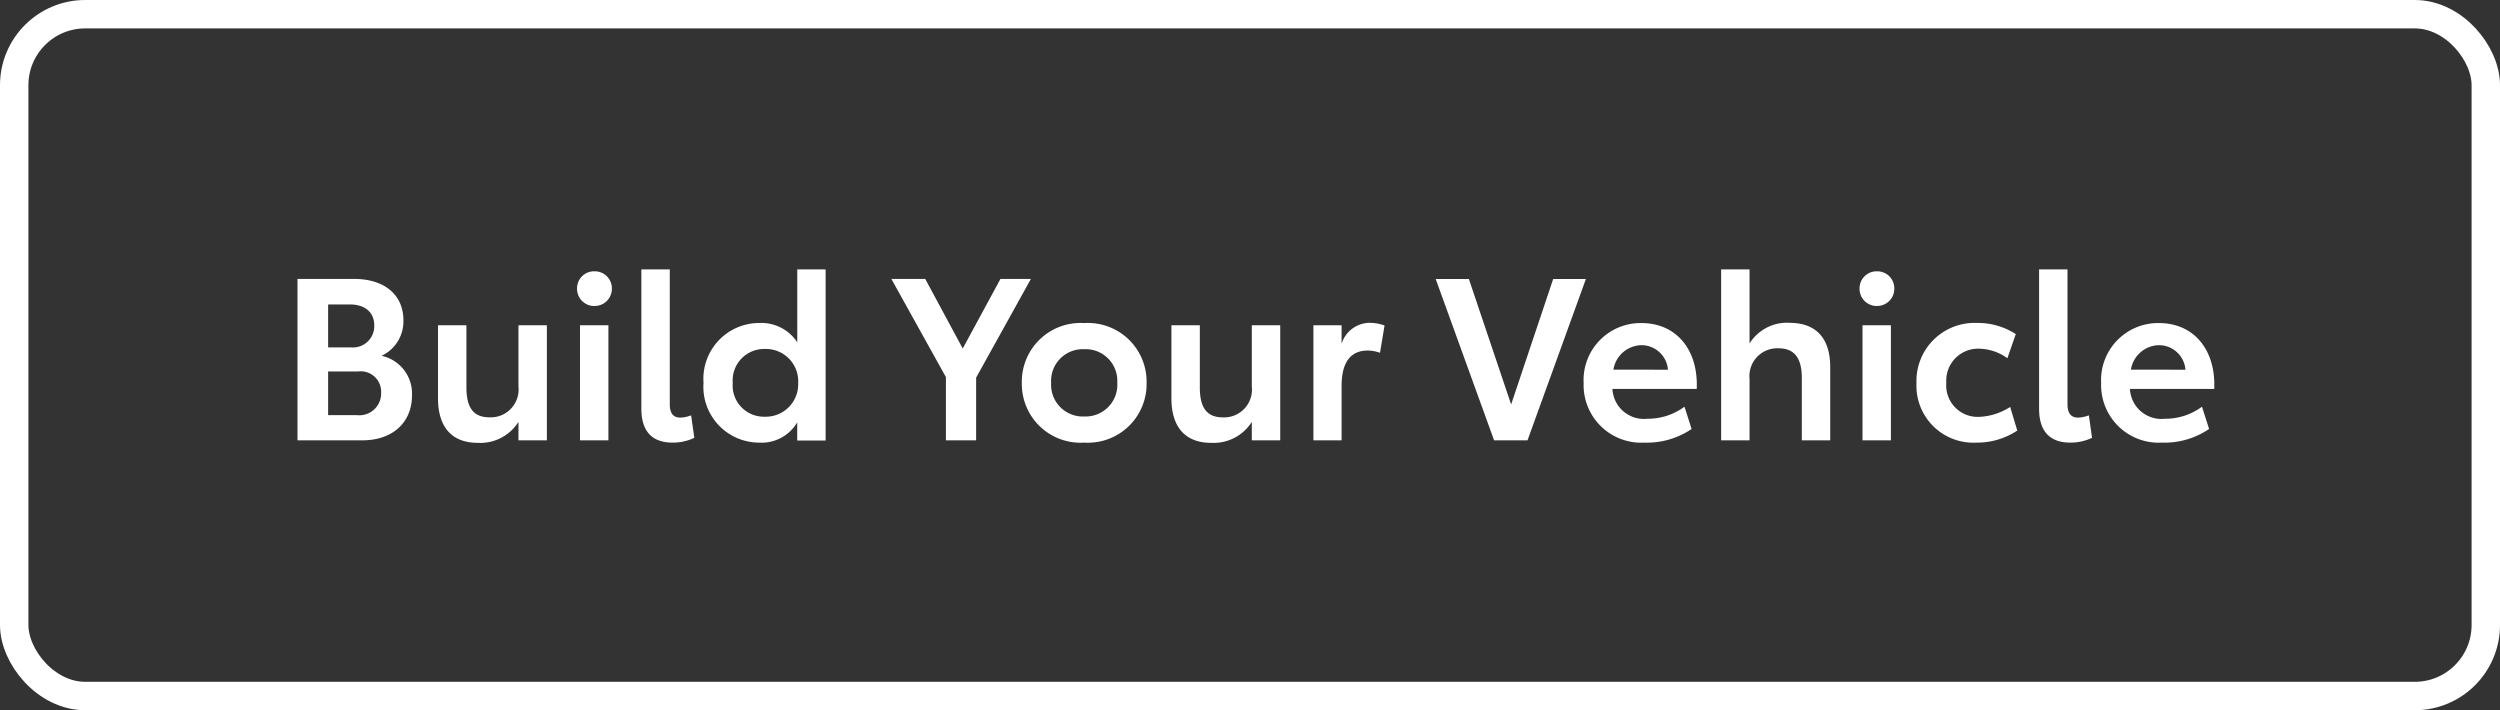
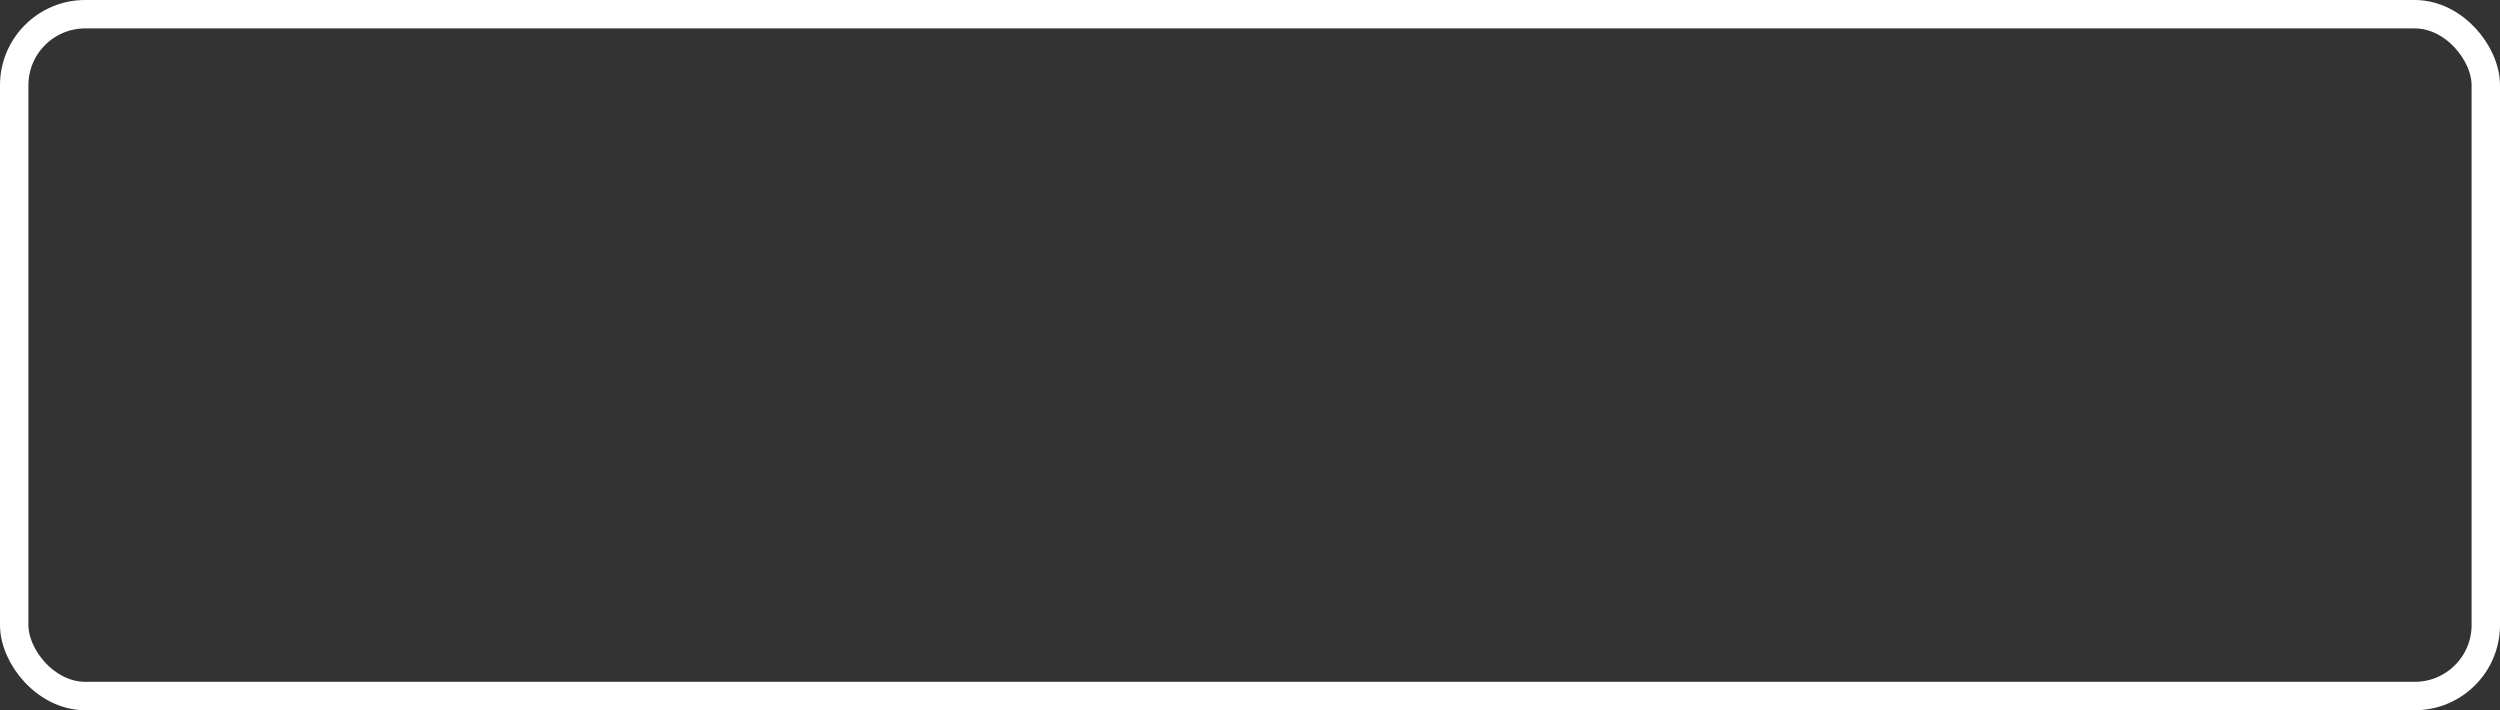
<svg xmlns="http://www.w3.org/2000/svg" width="176" height="50" viewBox="0 0 176 50">
  <rect x="0" y="0" width="176" height="50" fill="#333333" stroke="none" />
  <g id="Groupe_24971" data-name="Groupe 24971" transform="translate(24246 20330)">
    <g id="bg_btn" data-name="bg btn" transform="translate(-24246 -20330)" fill="none" stroke="#fff" stroke-width="2">
      <rect width="176" height="50" rx="6" stroke="none" />
      <rect x="1" y="1" width="174" height="48" rx="5" fill="none" />
    </g>
-     <path id="Tracé_79518" data-name="Tracé 79518" d="M-61.136-5.952A2.674,2.674,0,0,0-59.6-8.464c0-1.744-1.3-2.9-3.472-2.9h-3.984V0h4.56c2.192,0,3.5-1.312,3.5-3.152A2.723,2.723,0,0,0-61.136-5.952ZM-64.9-9.568h1.52c1.088,0,1.728.56,1.728,1.488A1.5,1.5,0,0,1-63.28-6.544H-64.9Zm2,7.792h-2V-4.848h2.1A1.438,1.438,0,0,1-61.168-3.36,1.538,1.538,0,0,1-62.9-1.776ZM-51.5-8.1v4.32a1.96,1.96,0,0,1-2.032,2.16c-1.136,0-1.632-.672-1.632-2.112V-8.1h-2V-2.96c0,2.048.992,3.136,2.8,3.136A3.176,3.176,0,0,0-51.5-1.3V0h2V-8.1Zm5.36-1.36a1.209,1.209,0,0,0,1.216-1.232A1.2,1.2,0,0,0-46.144-11.9a1.2,1.2,0,0,0-1.232,1.216A1.213,1.213,0,0,0-46.144-9.456ZM-47.168,0h2V-8.1h-2Zm6.512.16A3.527,3.527,0,0,0-39.12-.176l-.224-1.584a2.387,2.387,0,0,1-.752.16c-.48,0-.752-.272-.752-.944v-9.488h-2v9.808C-42.848-.576-42.032.16-40.656.16Zm8.784-12.192V-6.9a3.022,3.022,0,0,0-2.7-1.36,3.929,3.929,0,0,0-3.9,4.208A3.929,3.929,0,0,0-34.576.16a2.912,2.912,0,0,0,2.7-1.424V.016h2V-12.032ZM-34.16-1.664a2.2,2.2,0,0,1-2.256-2.384,2.215,2.215,0,0,1,2.272-2.384,2.273,2.273,0,0,1,2.336,2.384A2.286,2.286,0,0,1-34.16-1.664Zm18.736-9.7h-2.144l-2.656,4.9-2.64-4.9h-2.384l3.84,6.912V0h2.128V-4.416ZM-11.664.16A4.132,4.132,0,0,0-7.28-4.048a4.132,4.132,0,0,0-4.384-4.208,4.137,4.137,0,0,0-4.4,4.208A4.137,4.137,0,0,0-11.664.16Zm0-1.84A2.234,2.234,0,0,1-14-4.048a2.234,2.234,0,0,1,2.336-2.368,2.226,2.226,0,0,1,2.32,2.352A2.234,2.234,0,0,1-11.664-1.68ZM.128-8.1v4.32A1.96,1.96,0,0,1-1.9-1.616c-1.136,0-1.632-.672-1.632-2.112V-8.1h-2V-2.96c0,2.048.992,3.136,2.8,3.136A3.176,3.176,0,0,0,.128-1.3V0h2V-8.1Zm8.3-.176A2.1,2.1,0,0,0,6.448-6.8V-8.1H4.464V0H6.448V-3.824c0-1.616.592-2.5,1.856-2.5a2.851,2.851,0,0,1,.848.16l.32-1.92A3.009,3.009,0,0,0,8.432-8.272ZM21.344-11.36l-2.96,8.832L15.408-11.36H13.072L17.184,0h2.352l4.112-11.36ZM31.456-3.92c0-2.608-1.552-4.336-3.888-4.336a4.015,4.015,0,0,0-4.08,4.224A4.058,4.058,0,0,0,27.776.16,5.583,5.583,0,0,0,31.088-.8l-.5-1.568a4.338,4.338,0,0,1-2.608.848,2.219,2.219,0,0,1-2.464-2.1h5.936ZM25.584-4.976A2.043,2.043,0,0,1,27.568-6.7a1.874,1.874,0,0,1,1.856,1.728Zm12.4-3.3a3.114,3.114,0,0,0-2.816,1.456v-5.216h-2V0h2V-4.32A1.96,1.96,0,0,1,37.2-6.48c1.12,0,1.648.672,1.648,2.1V0h2V-5.152C40.848-7.184,39.856-8.272,37.984-8.272Zm6.16-1.184a1.209,1.209,0,0,0,1.216-1.232A1.2,1.2,0,0,0,44.144-11.9a1.2,1.2,0,0,0-1.232,1.216A1.213,1.213,0,0,0,44.144-9.456ZM43.12,0h2V-8.1h-2Zm8.016.16a5.121,5.121,0,0,0,2.88-.848l-.5-1.664a4.334,4.334,0,0,1-2.208.7,2.214,2.214,0,0,1-2.288-2.4,2.244,2.244,0,0,1,2.3-2.4,3.481,3.481,0,0,1,2,.672l.592-1.7a4.918,4.918,0,0,0-2.736-.784,4.088,4.088,0,0,0-4.256,4.24A4.007,4.007,0,0,0,51.136.16Zm6.608,0A3.527,3.527,0,0,0,59.28-.176L59.056-1.76a2.387,2.387,0,0,1-.752.16c-.48,0-.752-.272-.752-.944v-9.488h-2v9.808C55.552-.576,56.368.16,57.744.16ZM67.888-3.92c0-2.608-1.552-4.336-3.888-4.336a4.015,4.015,0,0,0-4.08,4.224A4.058,4.058,0,0,0,64.208.16,5.583,5.583,0,0,0,67.52-.8l-.5-1.568a4.338,4.338,0,0,1-2.608.848,2.219,2.219,0,0,1-2.464-2.1h5.936ZM62.016-4.976A2.043,2.043,0,0,1,64-6.7a1.874,1.874,0,0,1,1.856,1.728Z" transform="translate(-24158 -20299)" fill="#fff" />
  </g>
</svg>